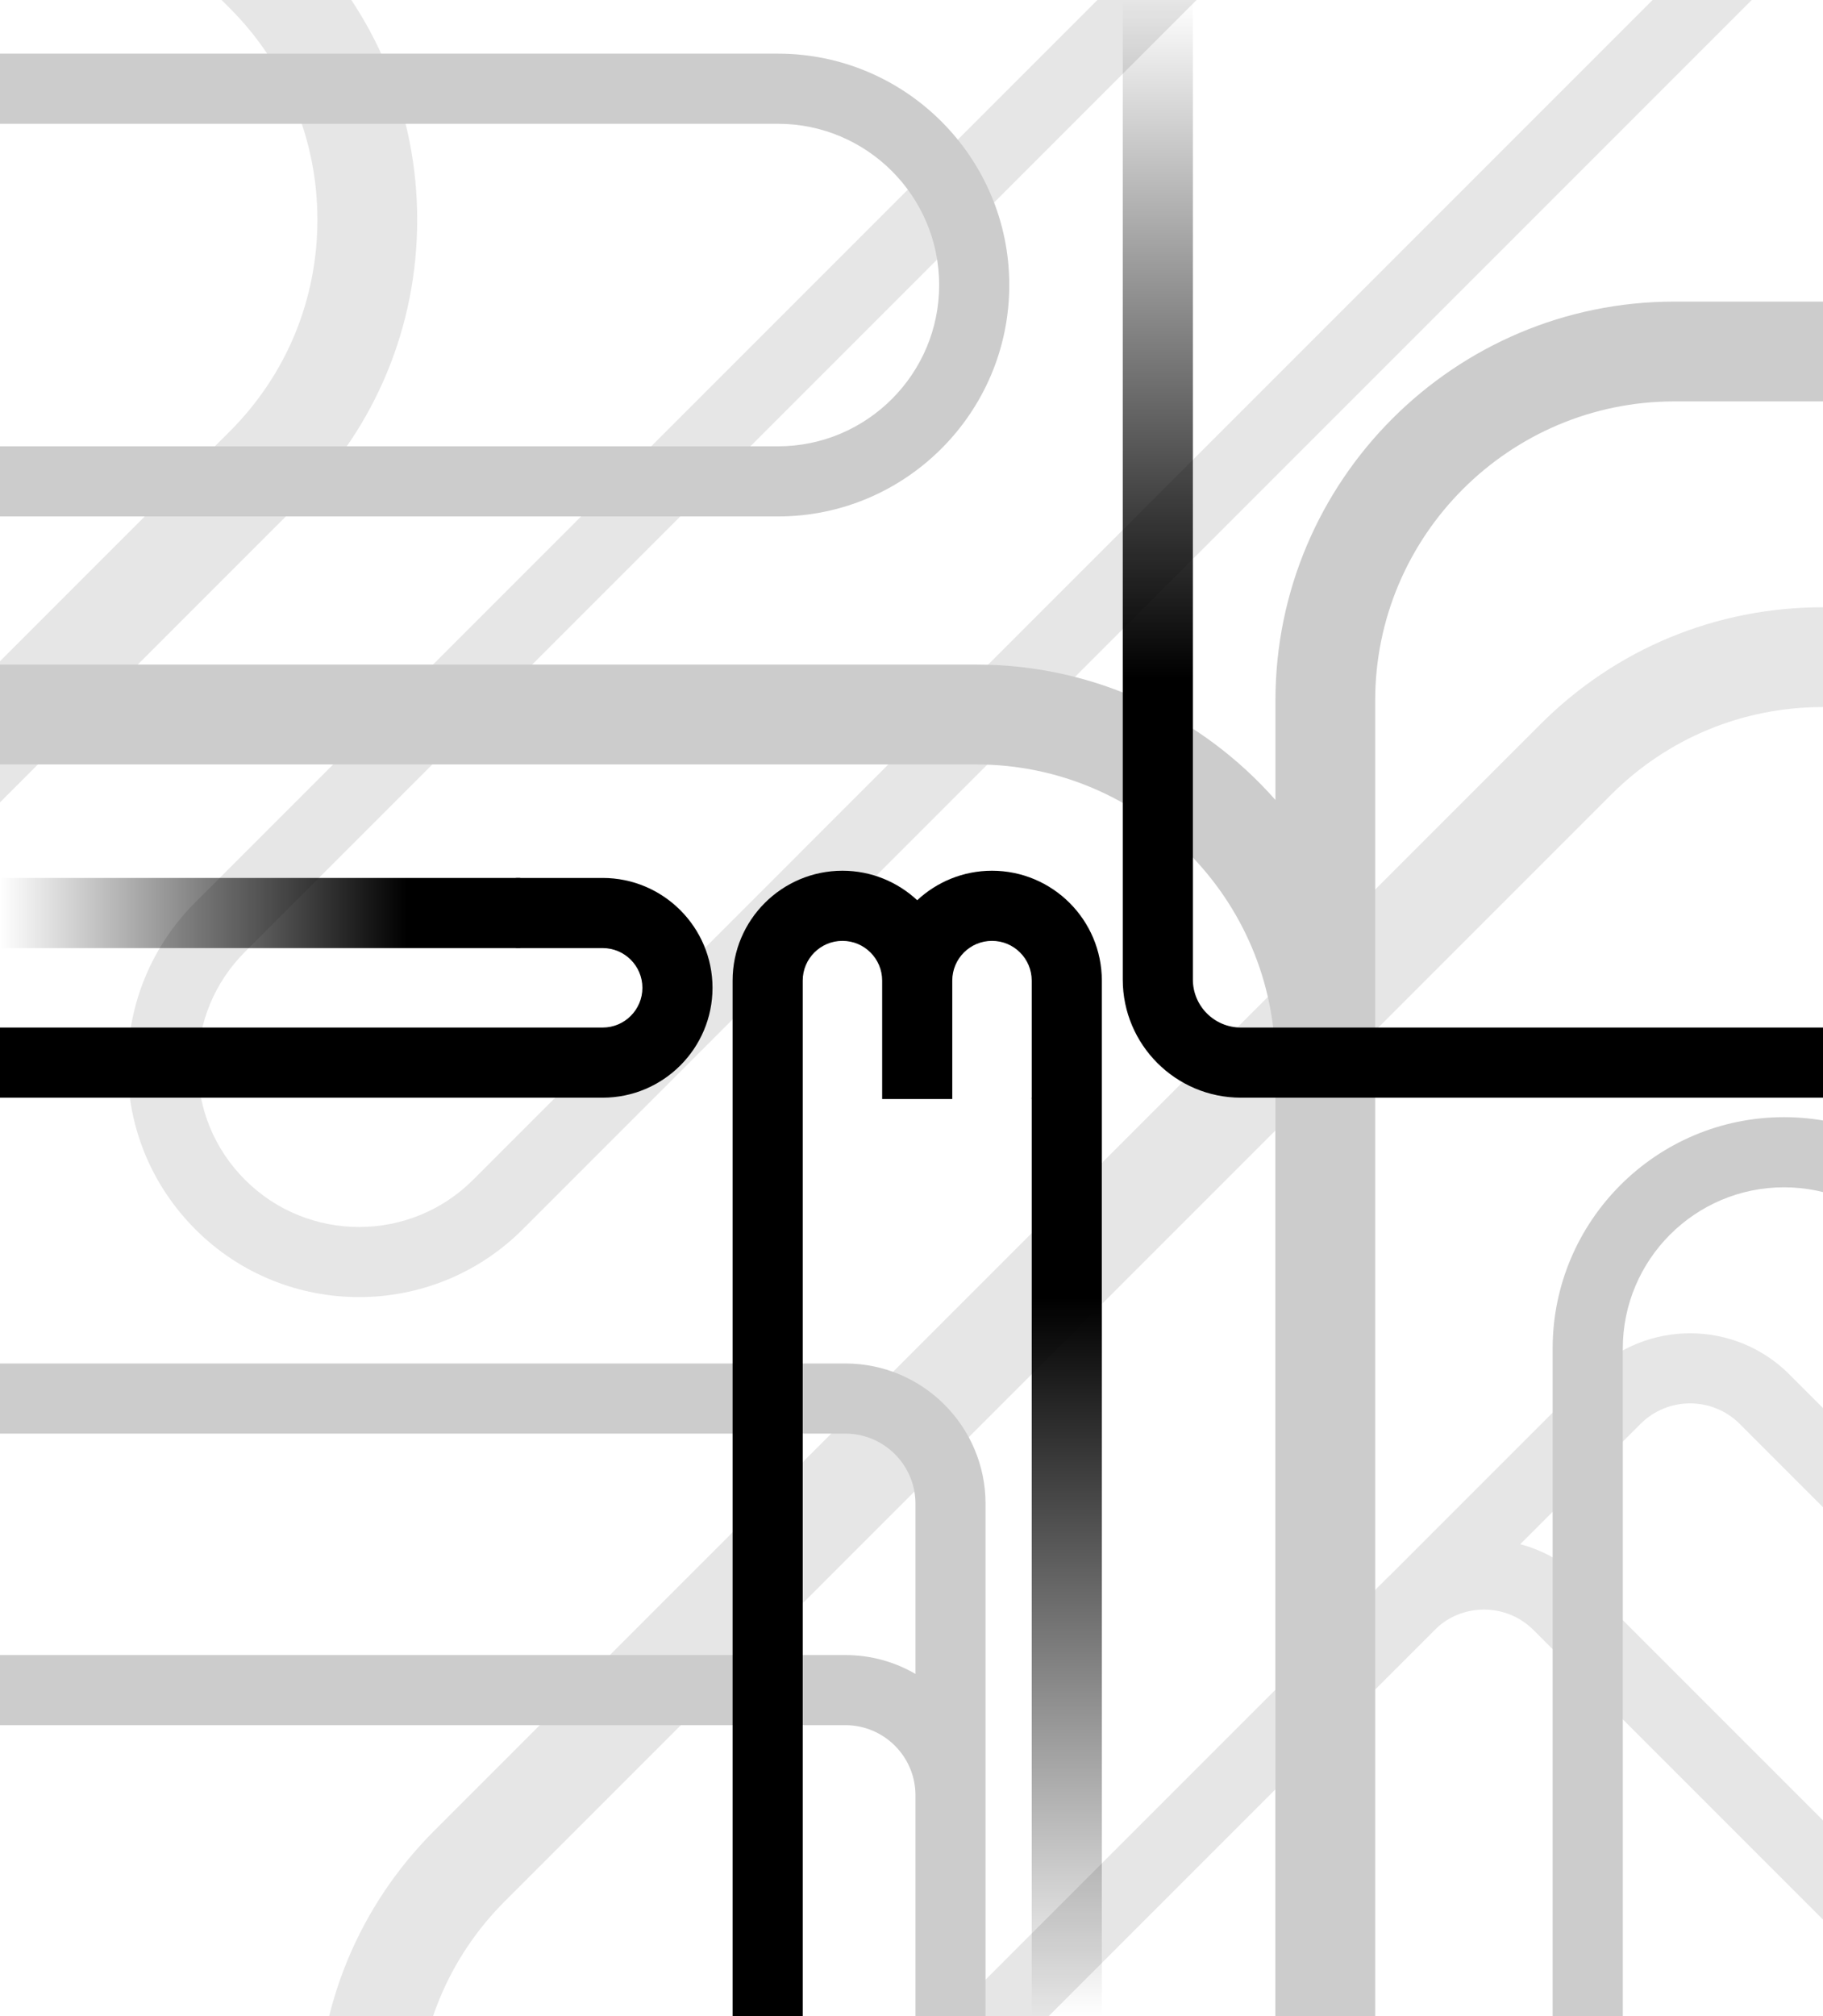
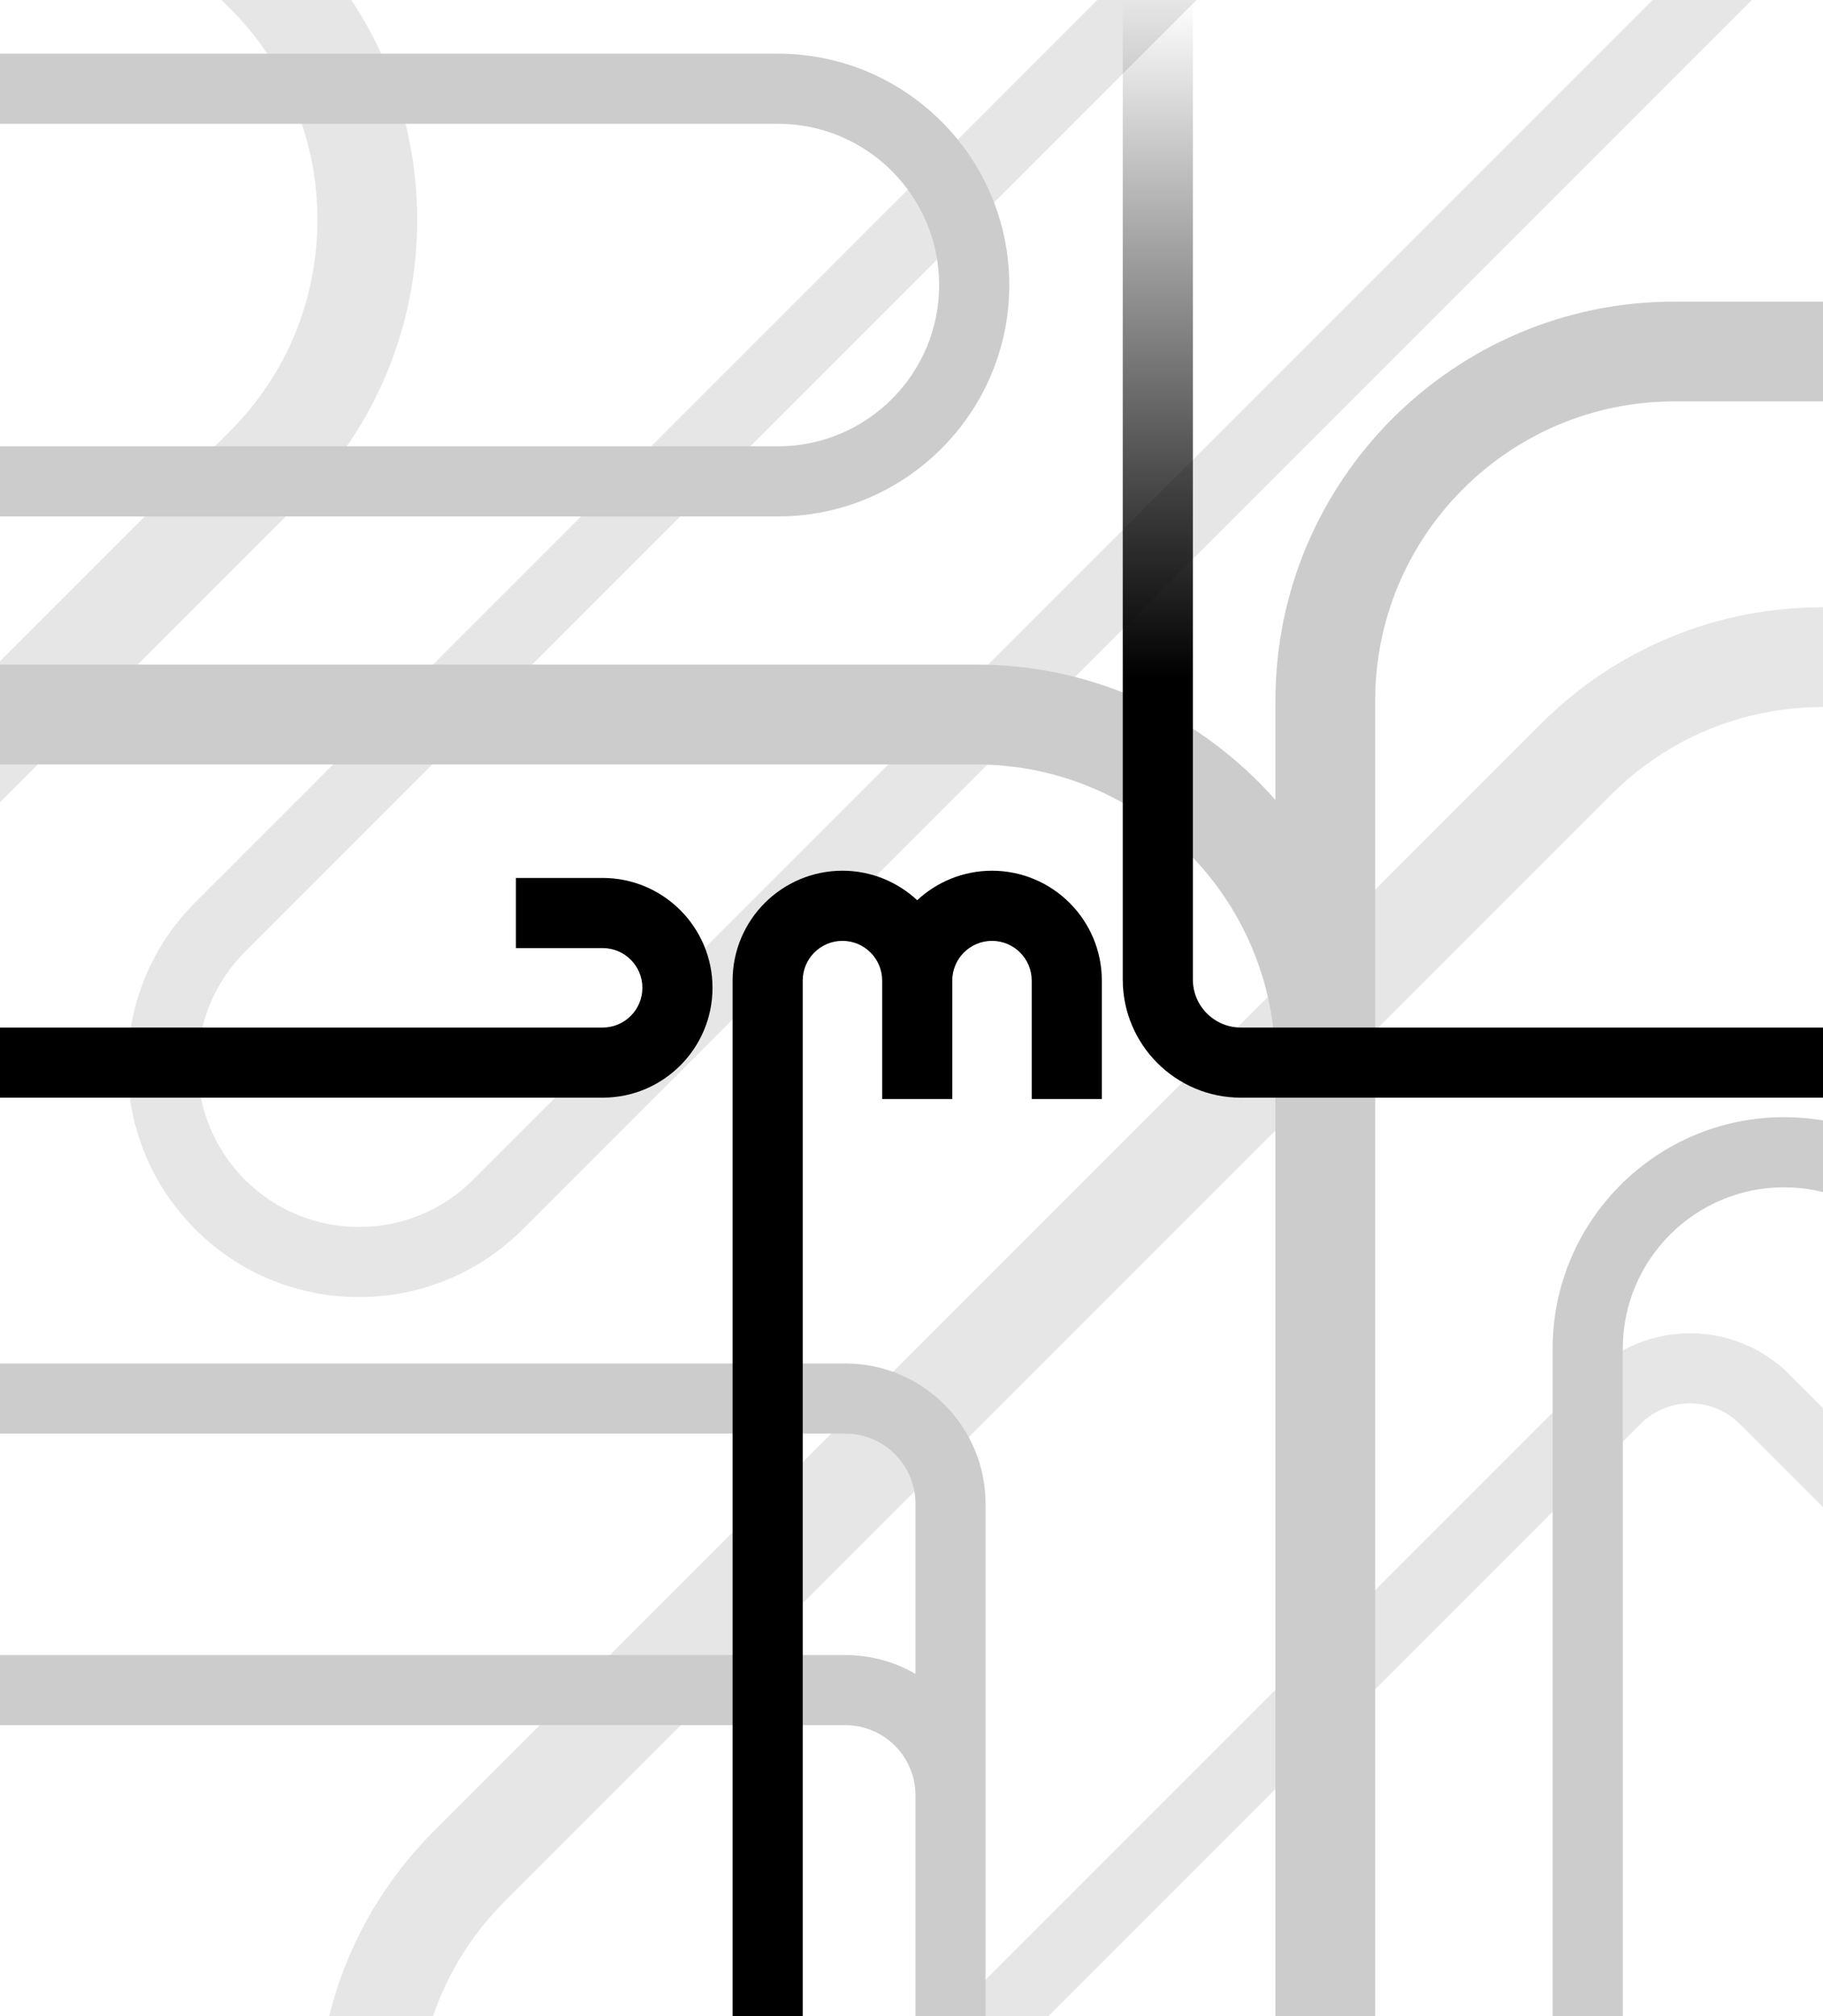
<svg xmlns="http://www.w3.org/2000/svg" version="1.1" x="0px" y="0px" viewBox="0 0 520 575" style="enable-background:new 0 0 520 575;" xml:space="preserve">
  <style type="text/css">
	.st0{fill:#E6E6E6;}
	.st1{fill:#CCCCCC;}
	.st2{fill:url(#SVGID_1_);}
	.st3{fill:url(#SVGID_2_);}
	.st4{fill:url(#SVGID_3_);}
</style>
  <g id="Layer_2_copy_2">
    <path class="st0" d="M632.14,976.31c-10.24,0-20.49-3.9-28.28-11.7L270.77,631.53c-15.6-15.6-15.6-40.97,0-56.57l183.04-183.04   c15.6-15.6,40.97-15.6,56.57,0L843.46,725c15.6,15.6,15.6,40.97,0,56.57L660.43,964.61C652.63,972.41,642.38,976.31,632.14,976.31z    M482.09,400.21c-5.12,0-10.24,1.95-14.14,5.85L284.92,589.1c-7.8,7.8-7.8,20.49,0,28.28L618,950.47c7.8,7.8,20.49,7.8,28.29,0   l183.04-183.04c7.8-7.8,7.8-20.49,0-28.28L496.24,406.06C492.34,402.16,487.22,400.21,482.09,400.21z" />
-     <path class="st0" d="M573.34,1035.12c-10.68,0-20.73-4.16-28.28-11.72L211.98,690.32c-7.56-7.55-11.72-17.6-11.72-28.28   c0-10.68,4.16-20.73,11.72-28.28l183.04-183.04c15.6-15.6,40.97-15.6,56.57,0L784.66,783.8c15.6,15.6,15.6,40.97,0,56.57   l-183.04,183.04C594.07,1030.96,584.03,1035.12,573.34,1035.12z M423.3,459.01c-5.12,0-10.24,1.95-14.14,5.85L226.12,647.9   c-3.78,3.78-5.86,8.8-5.86,14.14c0,5.34,2.08,10.36,5.86,14.14l333.08,333.08c3.78,3.78,8.8,5.86,14.14,5.86   c5.34,0,10.36-2.08,14.14-5.86l183.04-183.04c7.8-7.8,7.8-20.49,0-28.28L437.44,464.86C433.54,460.96,428.42,459.01,423.3,459.01z" />
    <path class="st0" d="M-310.35,491.97c-29.14,0-58.28-11.09-80.46-33.27l-234.71-234.71c-21.49-21.49-33.33-50.07-33.33-80.46   s11.84-58.97,33.33-80.46l315.56-315.56c21.49-21.49,50.07-33.33,80.46-33.33s58.97,11.84,80.46,33.33L85.67-17.78   C107.16,3.71,119,32.29,119,62.68c0,30.39-11.84,58.97-33.33,80.46L-229.89,458.7C-252.07,480.88-281.21,491.97-310.35,491.97z    M-229.5-257.36c-22.79,0-44.22,8.88-60.34,24.99L-605.4,83.19c-16.12,16.12-24.99,37.55-24.99,60.34s8.88,44.22,24.99,60.34   l234.71,234.71c16.63,16.63,38.49,24.95,60.34,24.95c21.85,0,43.7-8.32,60.34-24.95L65.55,123.02   c16.12-16.12,24.99-37.55,24.99-60.34S81.67,18.46,65.55,2.34l-234.71-234.71C-185.28-248.49-206.71-257.36-229.5-257.36z" />
    <path class="st0" d="M439.04,951.03c-30.39,0-58.97-11.84-80.46-33.33L123.87,682.99c-21.49-21.49-33.33-50.07-33.33-80.46   s11.84-58.97,33.33-80.46l315.56-315.56c21.49-21.49,50.07-33.33,80.46-33.33c30.39,0,58.97,11.84,80.46,33.33l234.71,234.71   c44.37,44.37,44.37,116.56,0,160.92L519.5,917.7C498.01,939.19,469.44,951.03,439.04,951.03z M519.89,201.64   c-22.79,0-44.22,8.88-60.34,24.99L143.99,542.19C127.87,558.31,119,579.74,119,602.53s8.88,44.22,24.99,60.34L378.7,897.58   c16.12,16.12,37.55,25,60.34,25s44.22-8.88,60.34-24.99l315.56-315.56c33.27-33.27,33.27-87.41,0-120.68L580.23,226.63   C564.11,210.52,542.68,201.64,519.89,201.64z" />
    <path class="st0" d="M102.41,369.9c-16.9,0-33.8-6.43-46.66-19.3c-12.46-12.46-19.33-29.04-19.33-46.66   c0-17.63,6.86-34.2,19.33-46.66l381.37-381.37c25.73-25.73,67.59-25.73,93.32,0v0c25.73,25.73,25.73,67.59,0,93.32L149.07,350.6   C136.21,363.46,119.31,369.9,102.41,369.9z M483.78-123.4c-11.78,0-23.55,4.48-32.52,13.45L69.9,271.42   c-8.69,8.69-13.47,20.23-13.47,32.52s4.78,23.83,13.47,32.52c17.93,17.93,47.11,17.93,65.04,0L516.3-44.91   c17.93-17.93,17.93-47.11,0-65.04v0C507.34-118.91,495.56-123.4,483.78-123.4z" />
  </g>
  <g id="Layer_2_copy">
    <g>
      <g>
        <path class="st1" d="M809.52,86.01H477.6c-62.74,0-113.79,51.05-113.79,113.79v28.33c-20.87-23.66-51.39-38.61-85.33-38.61     H-53.46c-62.74,0-113.79,51.05-113.79,113.79v85.5h-62.68c-22.06,0-40,17.94-40,40v83.15v175.7v83.15c0,22.06,17.94,40,40,40     h80.6c20.24,31.58,55.65,52.55,95.86,52.55h331.93c62.74,0,113.79-51.05,113.79-113.79v-28.33     c13.43,15.22,30.85,26.84,50.62,33.18v169.48c0,36.39,29.6,65.99,65.99,65.99c36.39,0,65.99-29.6,65.99-65.99V759.85h234.67     c62.74,0,113.79-51.05,113.79-113.79V199.8C923.31,137.06,872.27,86.01,809.52,86.01z M-229.92,408.82h62.68v63.15h-62.68     c-7.28,0-14.11,1.97-20,5.38v-48.53C-249.92,417.79-240.95,408.82-229.92,408.82z M-128.13,790.83     c-6.78-12.23-10.66-26.29-10.66-41.24v-21.91h379.92c7.28,0,14.11-1.97,20-5.38v48.53c0,11.03-8.97,20-20,20H-128.13z      M-249.92,511.97c0-11.03,8.97-20,20-20h62.68v215.7h-62.68c-11.03,0-20-8.97-20-20V511.97z M-138.79,491.97h379.92     c11.03,0,20,8.97,20,20v175.7c0,11.03-8.97,20-20,20h-379.92V491.97z M261.13,477.36c-5.89-3.42-12.72-5.38-20-5.38h-379.92     v-63.15h379.92c11.03,0,20,8.97,20,20V477.36z M-229.92,790.83c-11.03,0-20-8.97-20-20v-48.53c5.89,3.42,12.72,5.38,20,5.38     h62.68v21.91c0,14.54,2.75,28.45,7.74,41.24H-229.92z M363.81,749.58c0,47.05-38.28,85.34-85.33,85.34H-53.46     c-23.04,0-43.97-9.2-59.34-24.09h353.92c22.06,0,40-17.94,40-40v-83.15v-175.7v-83.15c0-22.06-17.94-40-40-40h-379.92v-85.5     c0-47.05,38.28-85.33,85.33-85.33h331.93c47.05,0,85.33,38.28,85.33,85.33v342.75V749.58z M554.86,923.91     c0,25.36-20.63,45.99-45.99,45.99h0c-25.36,0-45.99-20.63-45.99-45.99V758.9c4.82,0.62,9.73,0.95,14.71,0.95h77.26V923.91z      M554.86,731.4H477.6c-5.02,0-9.93-0.46-14.71-1.3V384.58c0-25.36,20.63-45.99,45.99-45.99c25.36,0,45.99,20.63,45.99,45.99     V731.4z M894.86,646.06c0,47.05-38.28,85.33-85.33,85.33H574.86V384.58c0-36.39-29.6-65.99-65.99-65.99     c-36.39,0-65.99,29.6-65.99,65.99v339.41c-29.8-13.33-50.62-43.23-50.62-77.93V303.32V199.8c0-47.05,38.28-85.33,85.33-85.33     h331.93c47.05,0,85.33,38.28,85.33,85.33V646.06z" />
        <path class="st1" d="M221.9,147.28c36.39,0,65.99-29.6,65.99-65.99S258.28,15.3,221.9,15.3h-539.33     c-36.39,0-65.99,29.6-65.99,65.99s29.6,65.99,65.99,65.99H221.9z M-363.42,81.29c0-25.36,20.63-45.99,45.99-45.99H221.9     c25.36,0,45.99,20.63,45.99,45.99c0,25.36-20.63,45.99-45.99,45.99h-539.33C-342.79,127.28-363.42,106.65-363.42,81.29z" />
      </g>
    </g>
  </g>
  <g id="Layer_1">
    <g>
      <g>
-         <path d="M282.96,248.31c-8.24,0-15.73,3.2-21.33,8.41c-5.6-5.21-13.1-8.41-21.33-8.41c-17.28,0-31.33,14.05-31.33,31.33v296.29     h20V279.64c0-6.25,5.08-11.33,11.33-11.33s11.33,5.08,11.33,11.33v33.78h20v-33.78c0-6.25,5.08-11.33,11.33-11.33     s11.33,5.08,11.33,11.33v33.78h20v-33.78C314.29,262.36,300.24,248.31,282.96,248.31z" />
+         <path d="M282.96,248.31c-8.24,0-15.73,3.2-21.33,8.41c-5.6-5.21-13.1-8.41-21.33-8.41c-17.28,0-31.33,14.05-31.33,31.33v296.29     h20V279.64c0-6.25,5.08-11.33,11.33-11.33s11.33,5.08,11.33,11.33v33.78h20v-33.78c0-6.25,5.08-11.33,11.33-11.33     s11.33,5.08,11.33,11.33v33.78h20v-33.78C314.29,262.36,300.24,248.31,282.96,248.31" />
        <path d="M171.91,313.03H-7.47v-20h179.38c6.25,0,11.33-5.08,11.33-11.33s-5.08-11.33-11.33-11.33h-24.75v-20h24.75     c17.28,0,31.33,14.06,31.33,31.33S189.19,313.03,171.91,313.03z" />
        <linearGradient id="SVGID_1_" gradientUnits="userSpaceOnUse" x1="423.986" y1="0" x2="423.986" y2="313.029">
          <stop offset="0" style="stop-color:#000000;stop-opacity:0" />
          <stop offset="0.618" style="stop-color:#000000" />
        </linearGradient>
        <path class="st2" d="M527.71,313.03H353.95c-18.58,0-33.69-15.11-33.69-33.69V0h20v279.34c0,7.55,6.14,13.69,13.69,13.69h173.76     V313.03z" />
        <linearGradient id="SVGID_2_" gradientUnits="userSpaceOnUse" x1="304.293" y1="575" x2="304.293" y2="313">
          <stop offset="0" style="stop-color:#000000;stop-opacity:0" />
          <stop offset="0.782" style="stop-color:#000000" />
        </linearGradient>
-         <rect x="294.29" y="313" class="st3" width="20" height="262" />
        <linearGradient id="SVGID_3_" gradientUnits="userSpaceOnUse" x1="154.209" y1="342.046" x2="154.209" y2="193.658" gradientTransform="matrix(0 1 -1 0 342.046 106.156)">
          <stop offset="0" style="stop-color:#000000;stop-opacity:0" />
          <stop offset="0.782" style="stop-color:#000000" />
        </linearGradient>
-         <rect y="250.37" class="st4" width="148.39" height="20" />
      </g>
    </g>
  </g>
</svg>